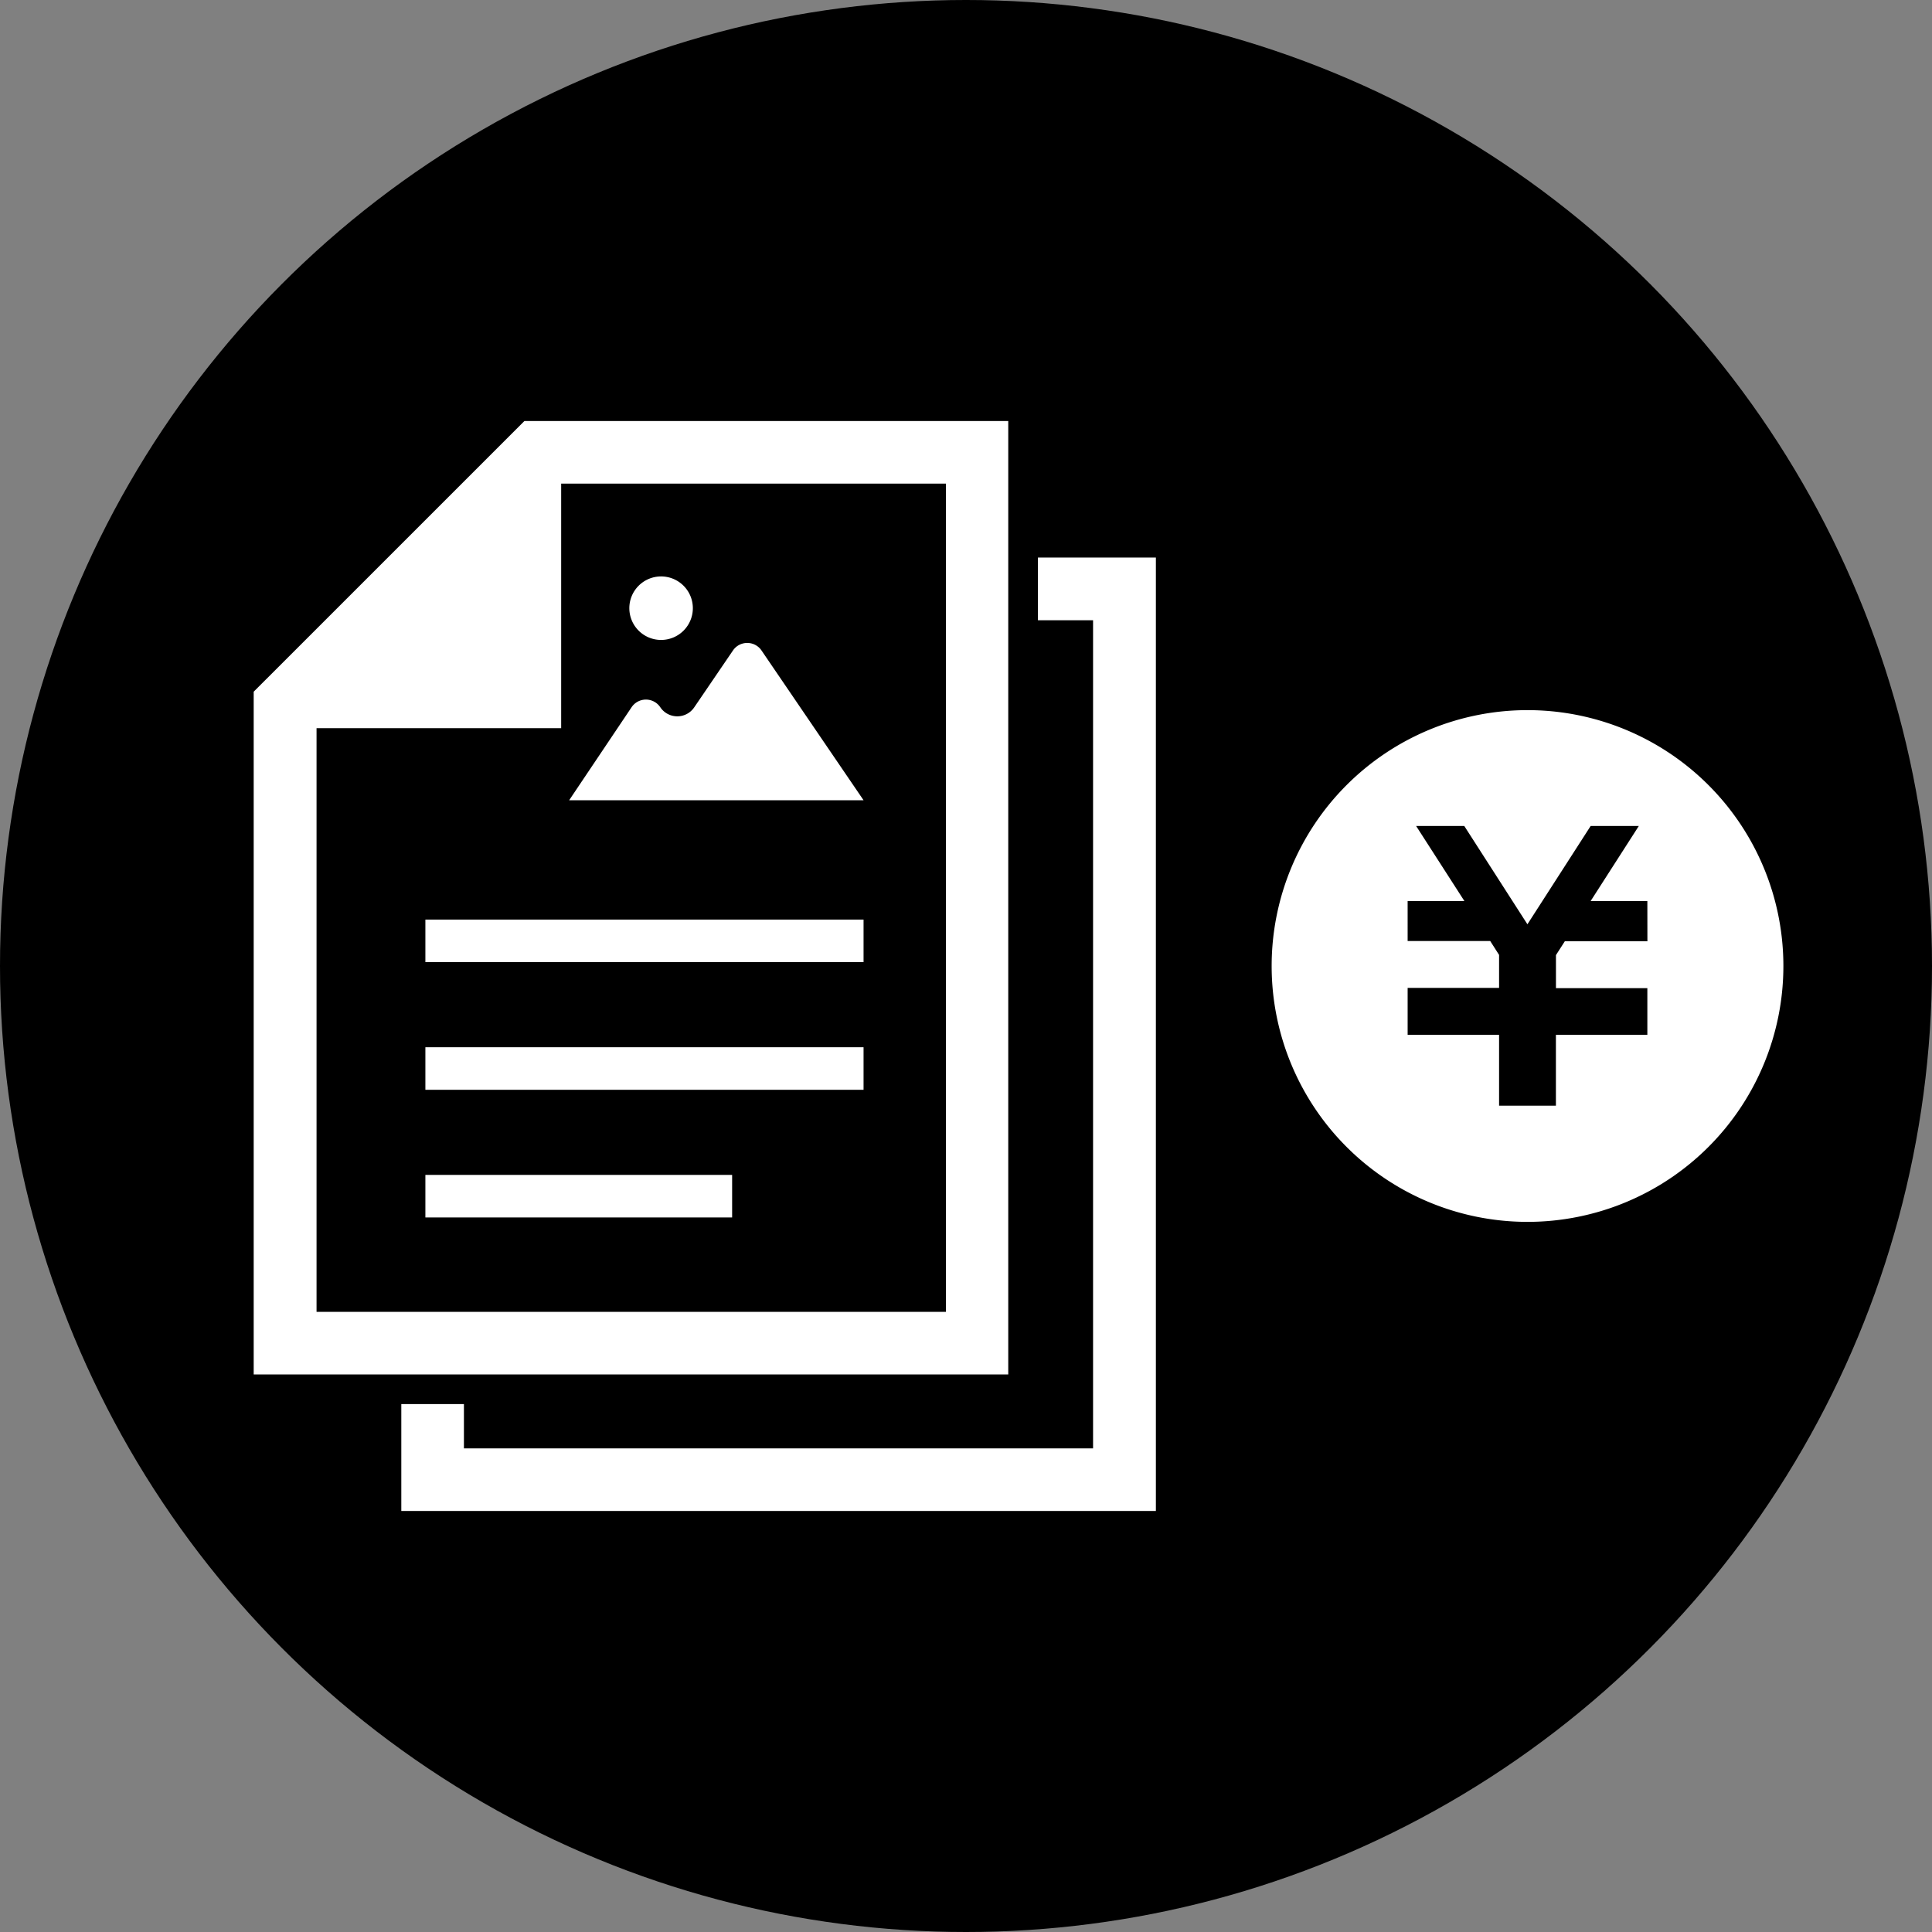
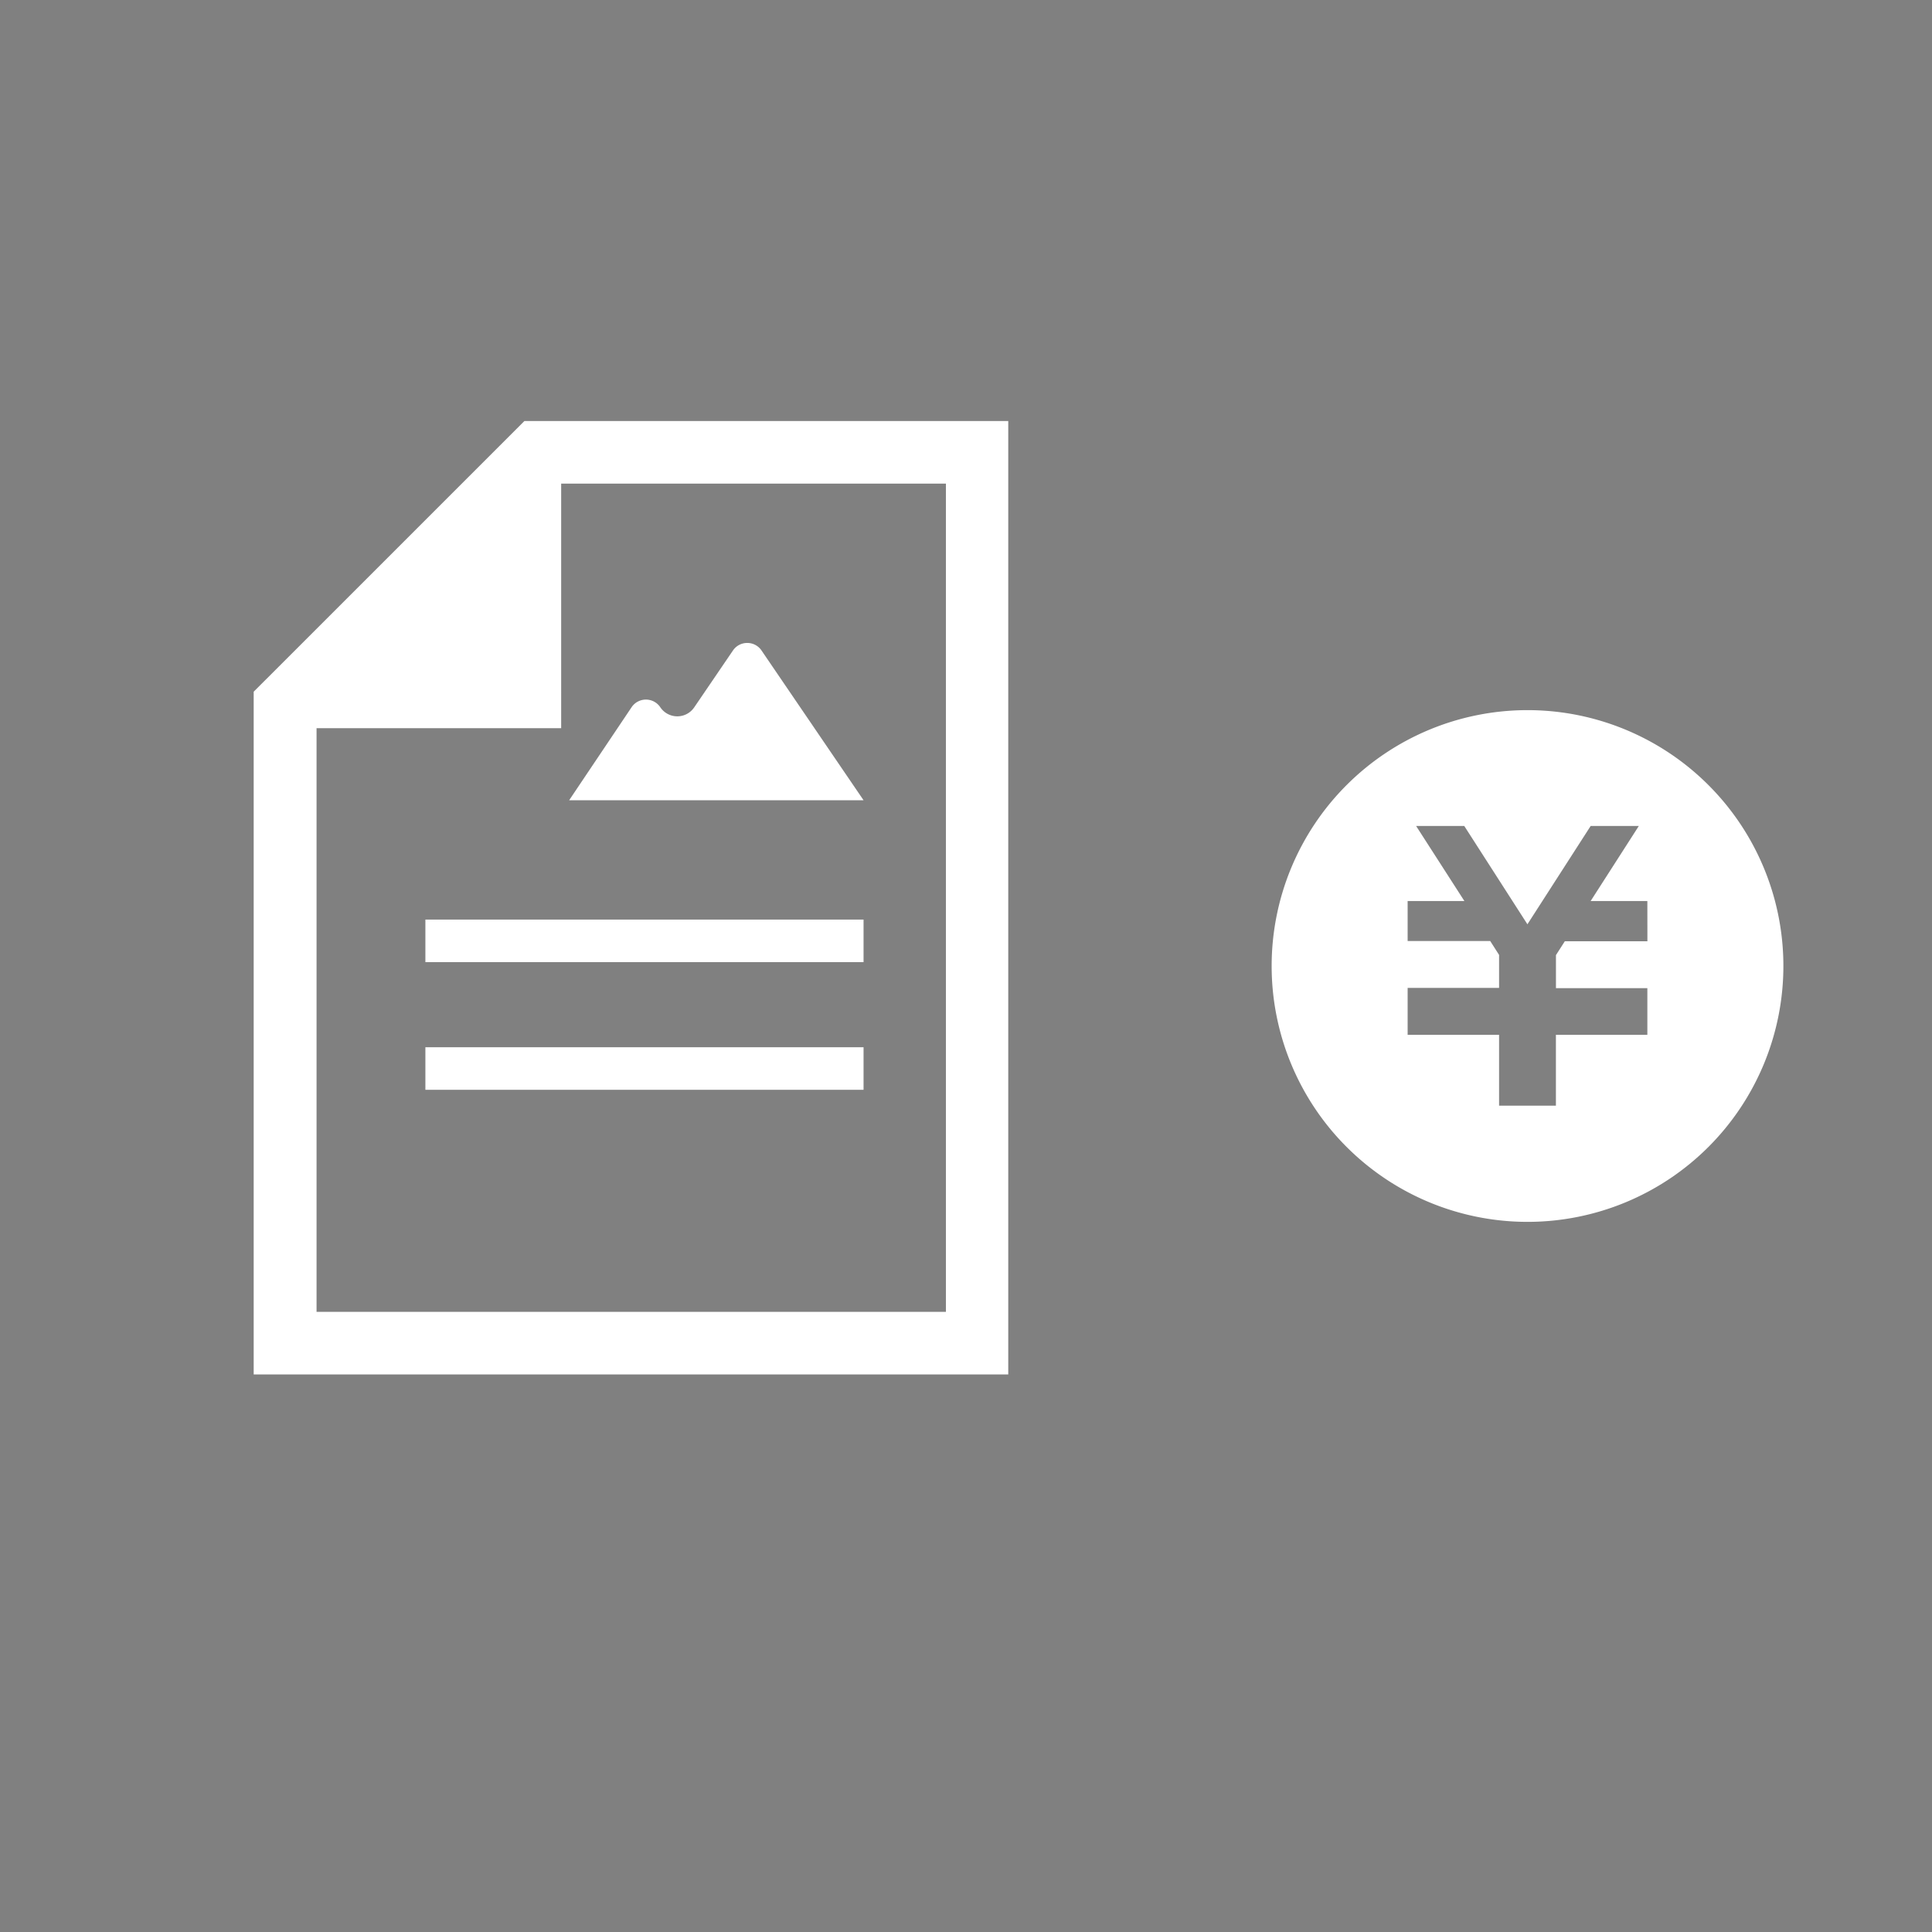
<svg xmlns="http://www.w3.org/2000/svg" width="39" height="39" viewBox="0 0 39 39">
  <rect x="0" y="0" width="39" height="39" fill="#808080" stroke="none" />
  <g id="グループ_4266" data-name="グループ 4266" transform="translate(-9573 -793)">
    <g id="グループ_4250" data-name="グループ 4250" transform="translate(9478 -7515)">
-       <circle id="楕円形_316" data-name="楕円形 316" cx="19.5" cy="19.5" r="19.5" transform="translate(95 8308)" />
-     </g>
+       </g>
    <g id="グループ_4249" data-name="グループ 4249" transform="translate(10215.882 770.189)">
      <path id="パス_892" data-name="パス 892" d="M-311.419,37.146a5.165,5.165,0,0,0-5.165,5.165,5.165,5.165,0,0,0,5.165,5.165,5.165,5.165,0,0,0,5.165-5.165A5.165,5.165,0,0,0-311.419,37.146Zm2.42,4.666h-1.667l-.179.279v.667H-309V43.7h-1.846v1.43h-1.147V43.7h-1.846v-.947h1.846v-.666l-.179-.28h-1.667V41h1.146l-.975-1.516h.972l1.275,1.985,1.277-1.985h.972L-310.145,41H-309Z" transform="translate(-300.628)" fill="#fff" />
    </g>
    <g id="グループ_4265" data-name="グループ 4265" transform="translate(40 -3.609)">
      <g id="グループ_3593" data-name="グループ 3593" transform="translate(9541.587 815.172)">
        <rect id="長方形_2174" data-name="長方形 2174" width="8.845" height="0.859" transform="translate(0 0)" fill="#fff" />
        <rect id="長方形_2175" data-name="長方形 2175" width="8.845" height="0.859" transform="translate(0 2.577)" fill="#fff" />
-         <rect id="長方形_2176" data-name="長方形 2176" width="6.192" height="0.859" transform="translate(0 5.154)" fill="#fff" />
      </g>
      <g id="グループ_3594" data-name="グループ 3594" transform="translate(9544.49 808.246)">
-         <path id="パス_901" data-name="パス 901" d="M-366.509,72.273a.641.641,0,0,1-.641-.641.641.641,0,0,1,.641-.641.641.641,0,0,1,.641.641A.641.641,0,0,1-366.509,72.273Z" transform="translate(368.364 -70.992)" fill="#fff" />
        <path id="パス_902" data-name="パス 902" d="M-397.514,107.3a.349.349,0,0,1,.29-.155.349.349,0,0,1,.29.155.412.412,0,0,0,.343.183.412.412,0,0,0,.341-.18l.782-1.148a.345.345,0,0,1,.289-.153.345.345,0,0,1,.289.153l2.059,3.022h-5.943Z" transform="translate(398.773 -104.66)" fill="#fff" />
      </g>
      <g id="グループ_4264" data-name="グループ 4264" transform="translate(9538.121 805.108)">
        <path id="パス_962" data-name="パス 962" d="M59.385,0H49.618L44.153,5.464V19.246H59.385V0ZM58.122,17.982h-12.7V6.2h4.938V1.263h7.767V17.982Z" transform="translate(-44.153)" fill="#fff" />
-         <path id="パス_963" data-name="パス 963" d="M126.242,64.134V65.4h1.113V82.116h-12.7v-.894h-1.264V83.38h15.232V64.134Z" transform="translate(-110.411 -61.378)" fill="#fff" />
      </g>
    </g>
  </g>
</svg>